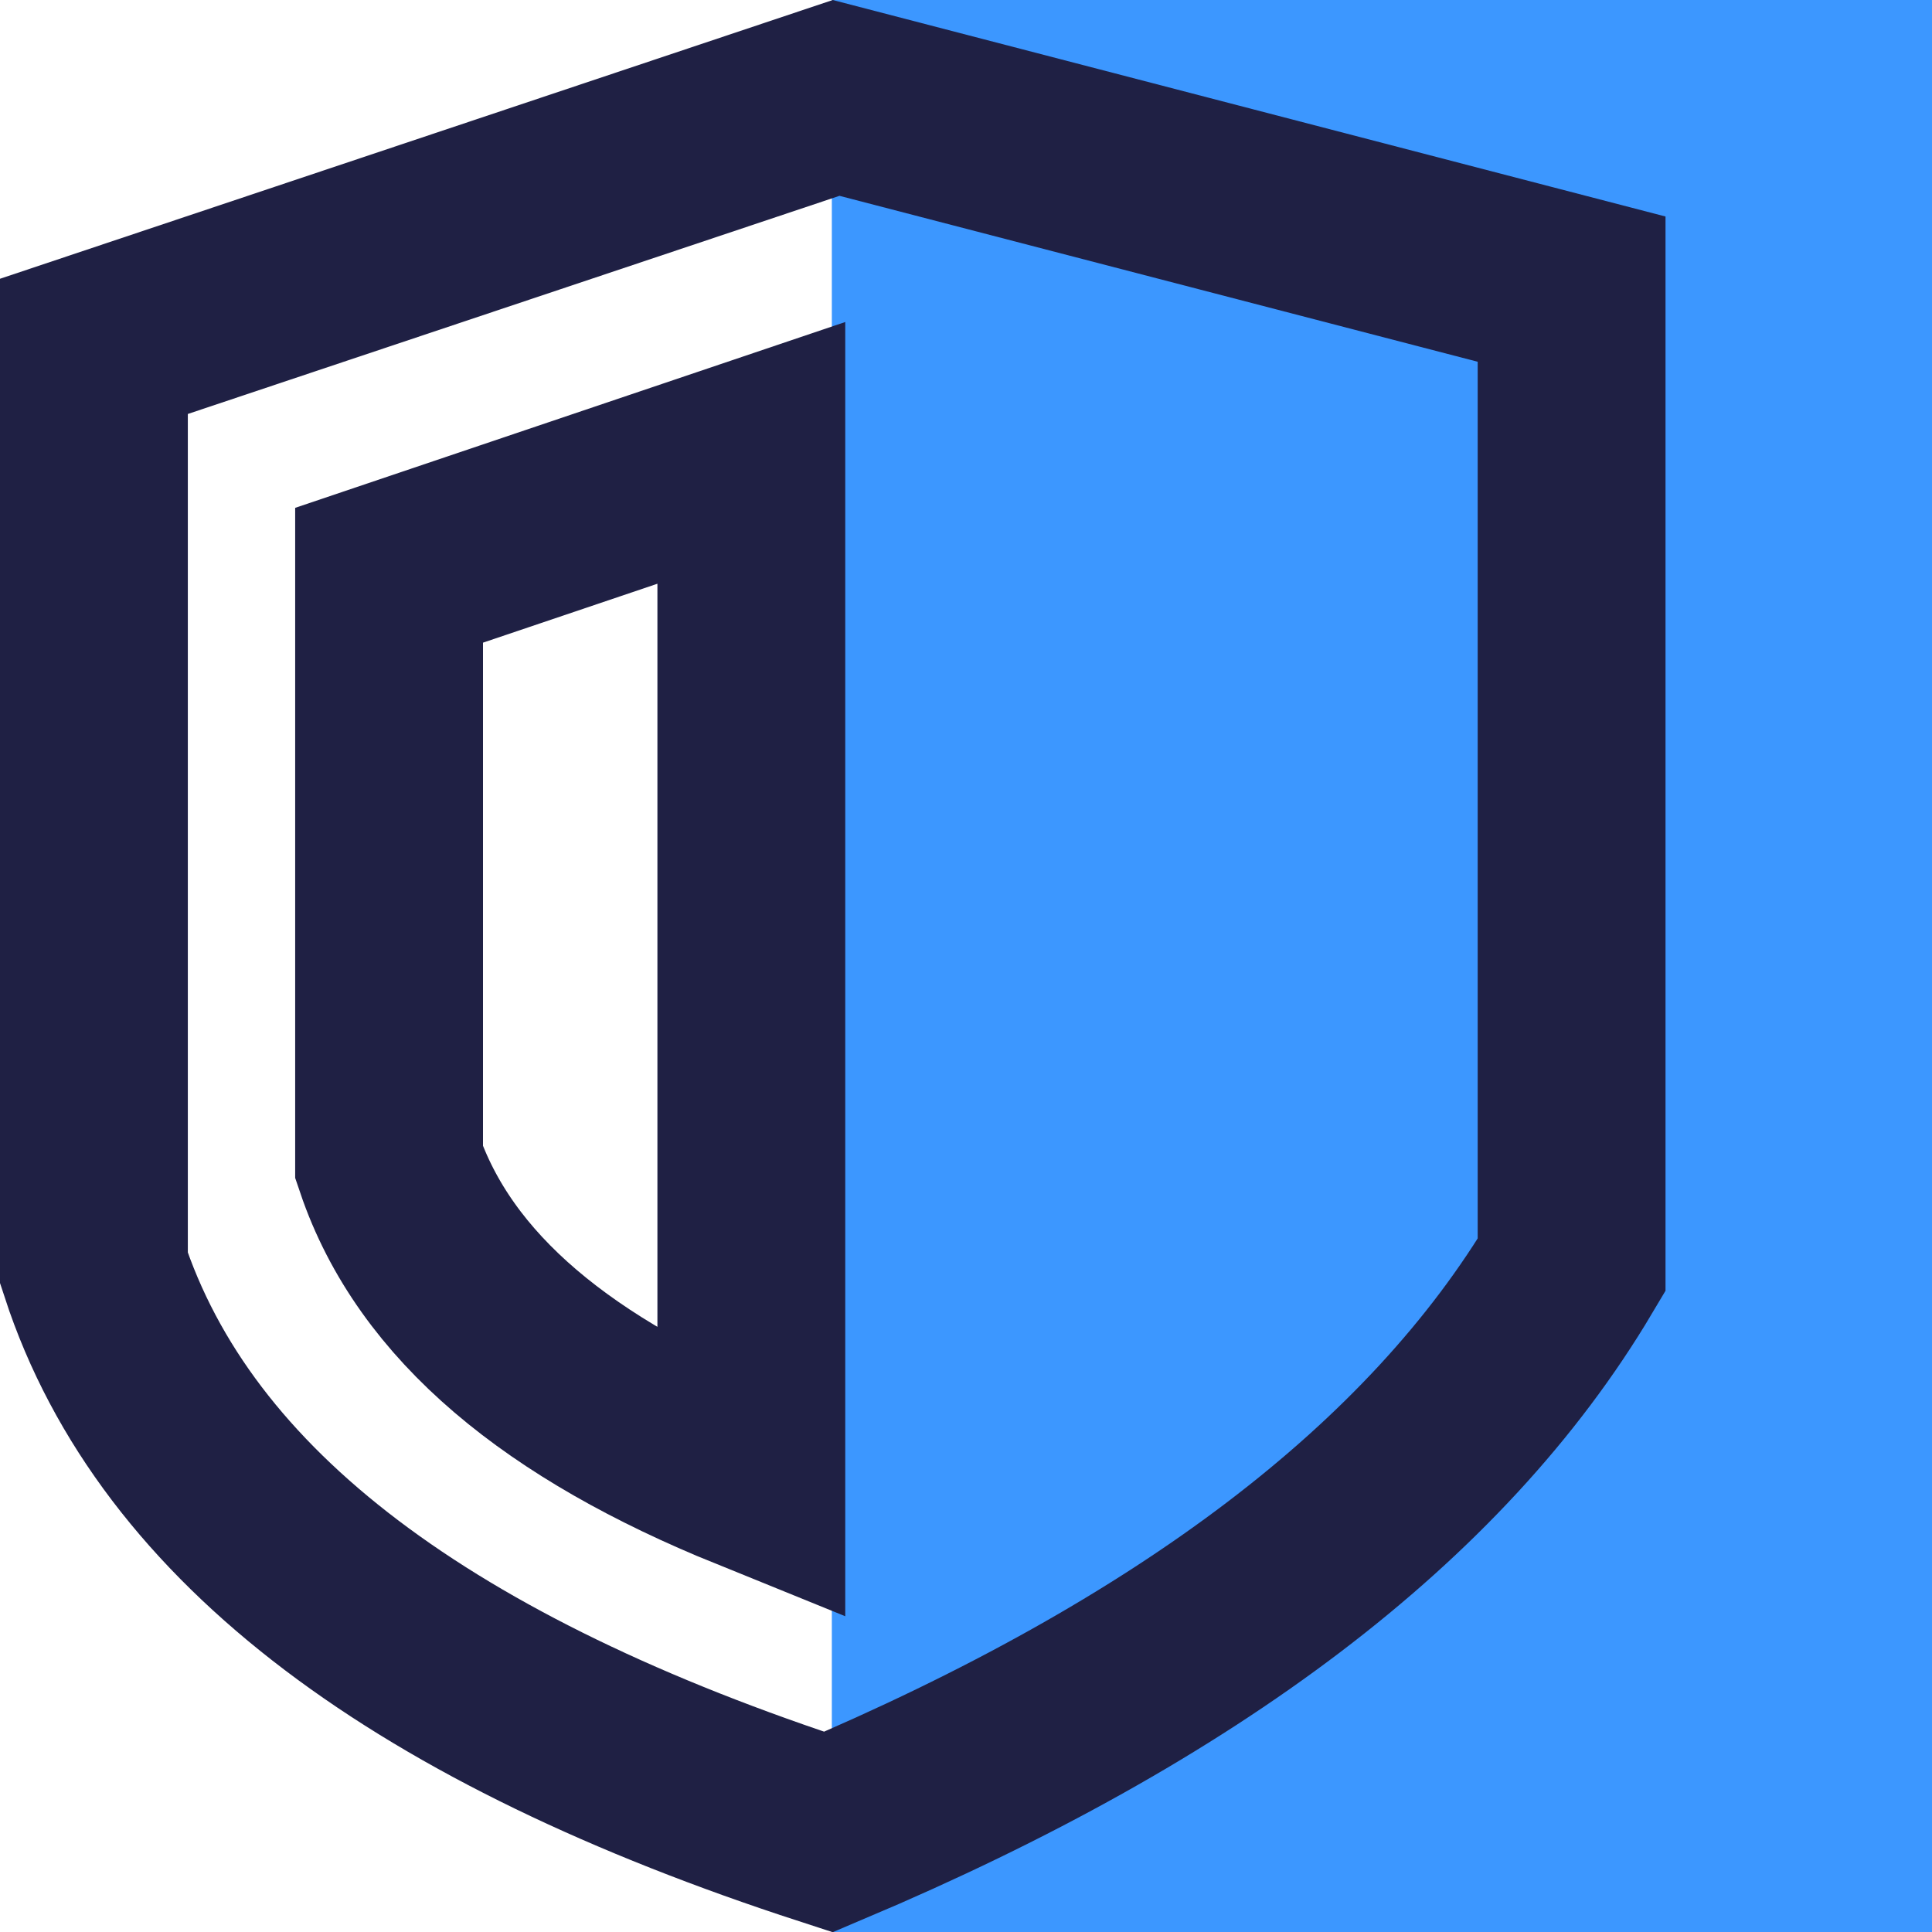
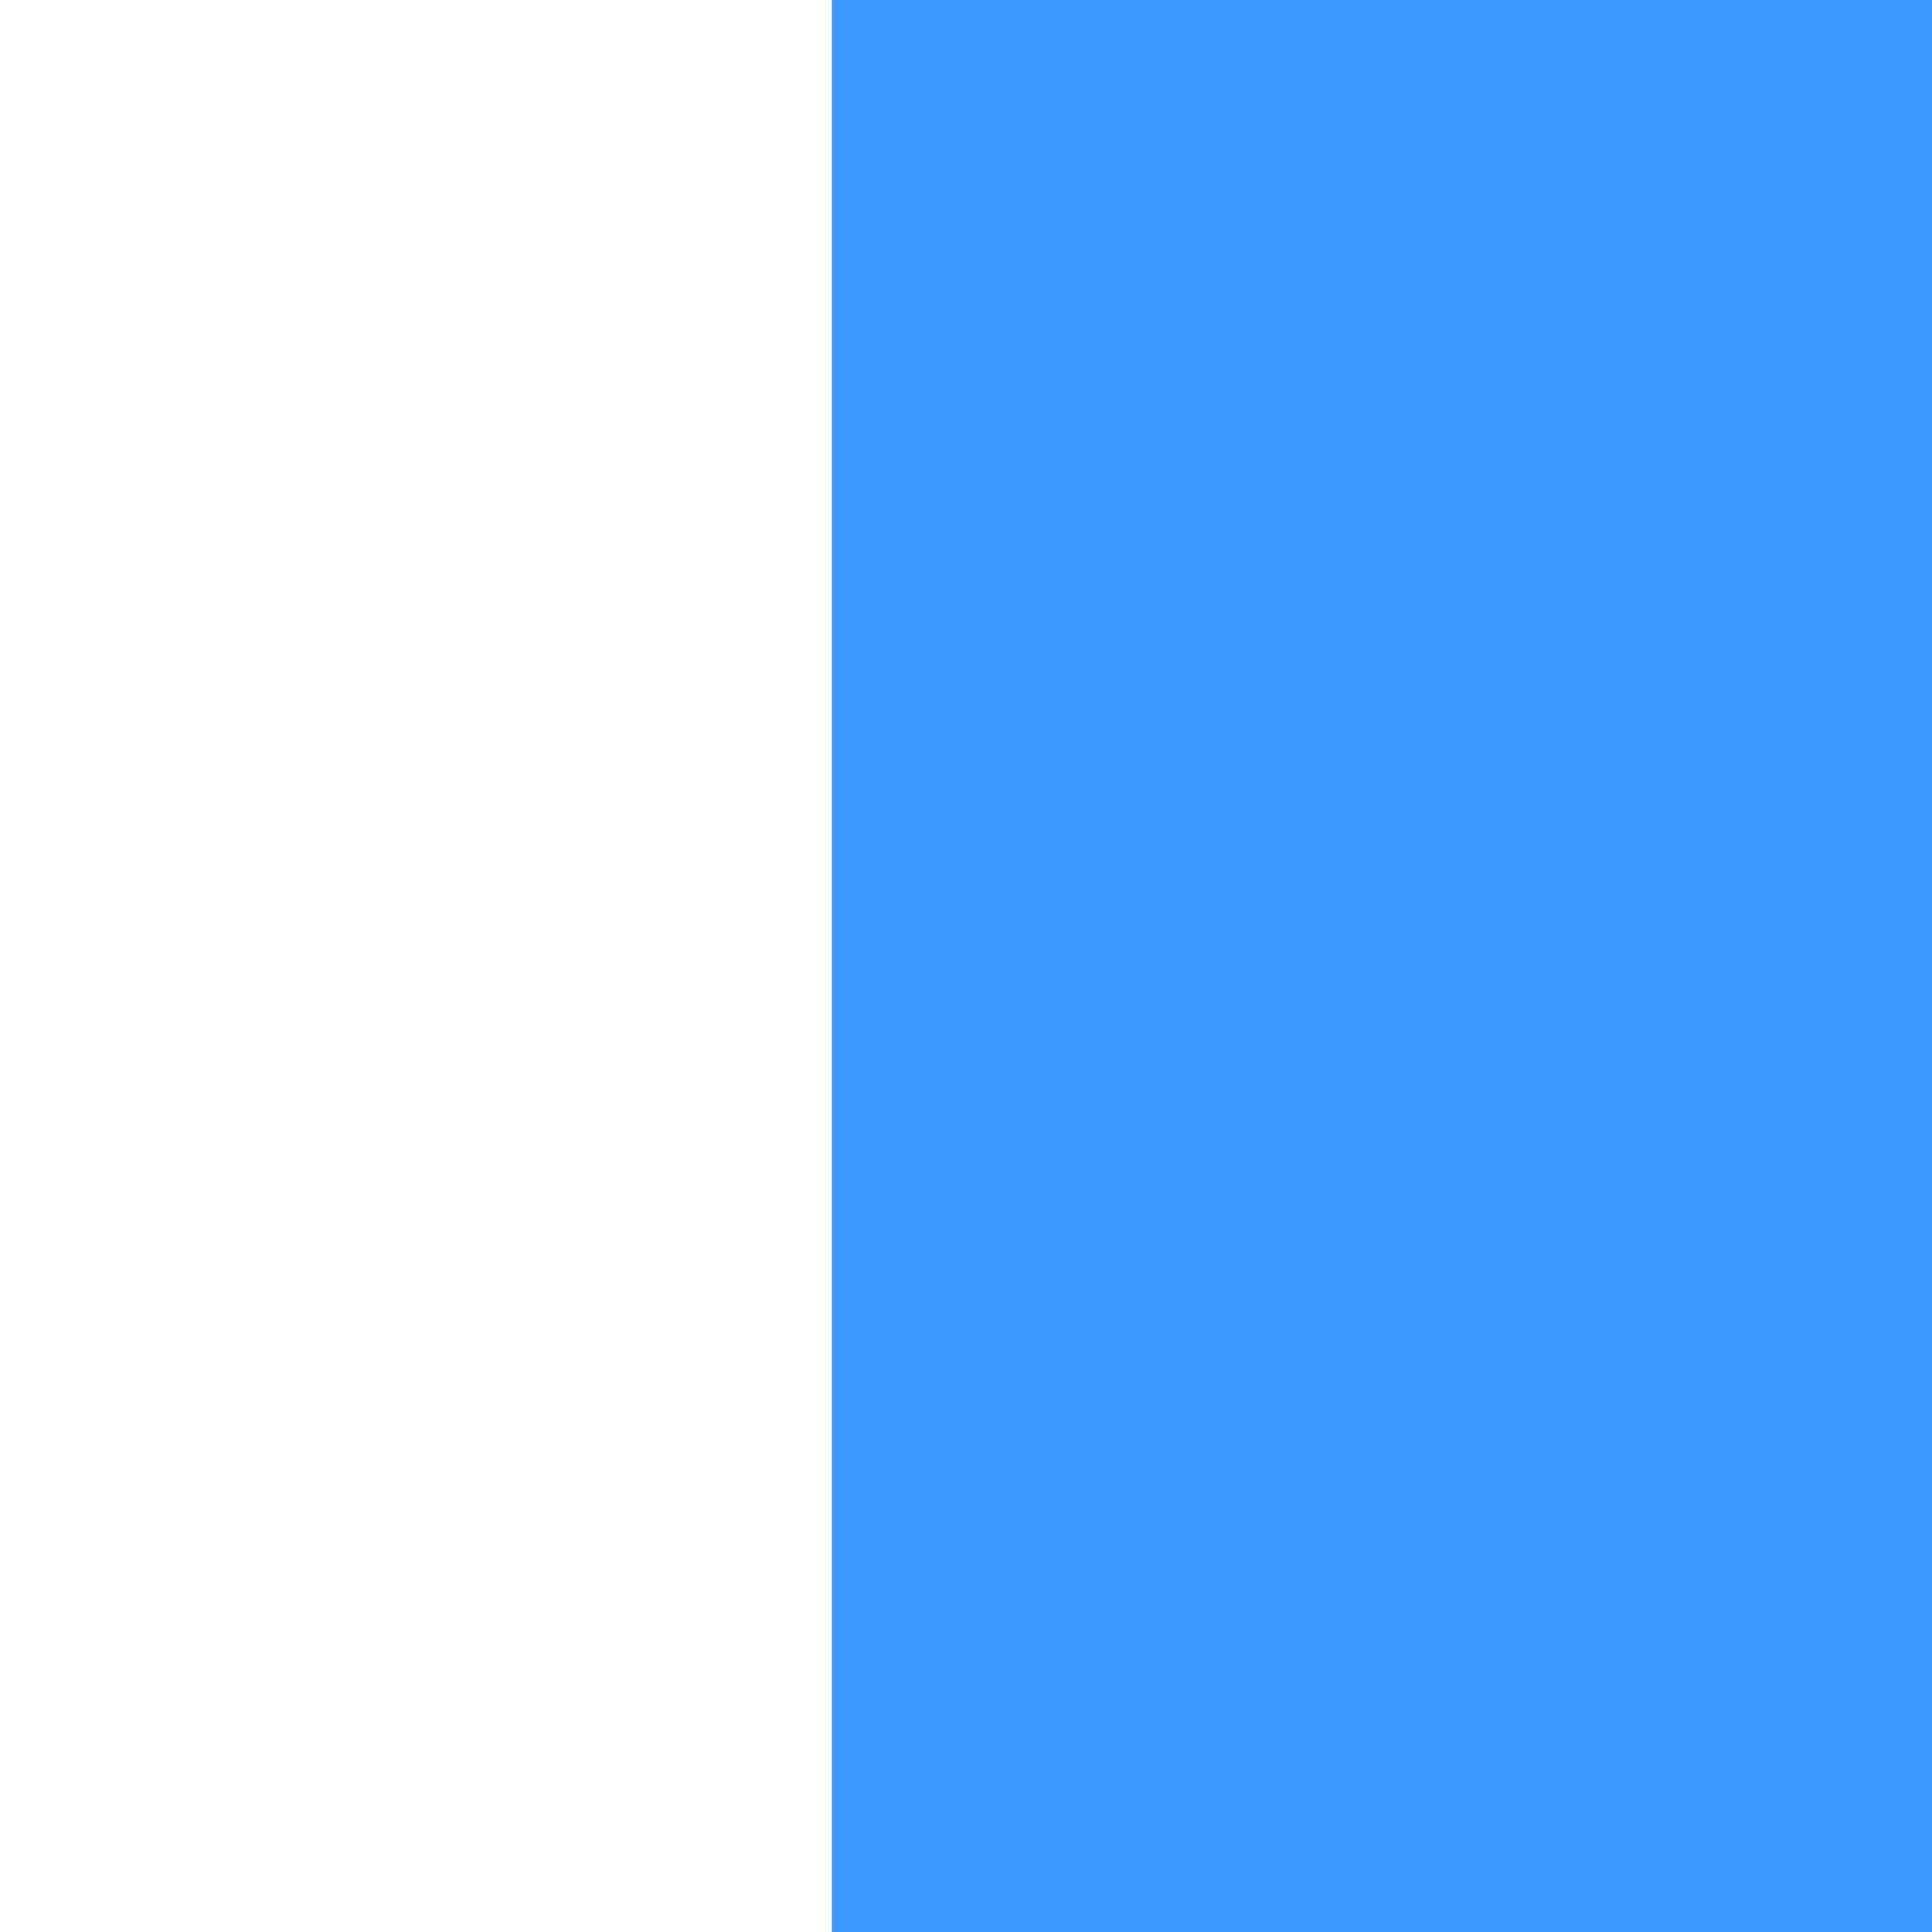
<svg xmlns="http://www.w3.org/2000/svg" width="72px" height="72px" viewBox="0 0 72 72">
  <title>F08378E3-E269-432D-9B2E-99E43BD6F835</title>
  <g id="Shared-Design" stroke="none" stroke-width="1" fill="none" fill-rule="evenodd">
    <g id="HG-Concepts---Shared-Page-XL" transform="translate(-1098, -1370)">
      <g id="SSLIcon" transform="translate(1098, 1370)">
        <rect id="Rectangle" fill="#3C97FF" x="31" y="0" width="41" height="72" />
-         <path d="M31.16,3.649 L3.5,12.908 L3.5,47.258 C6.554,56.607 15.933,63.417 30.872,68.275 C44.209,62.634 53.513,55.66 58.569,47.142 L58.569,10.775 L31.16,3.649 Z" id="Path" stroke="#1F2044" stroke-width="7" />
-         <path d="M28,16.877 L14.5,21.438 L14.5,43.321 C16.203,48.353 20.857,52.141 28,55.037 L28,16.877 Z" id="Path" stroke="#1F2044" stroke-width="7" />
      </g>
    </g>
  </g>
</svg>